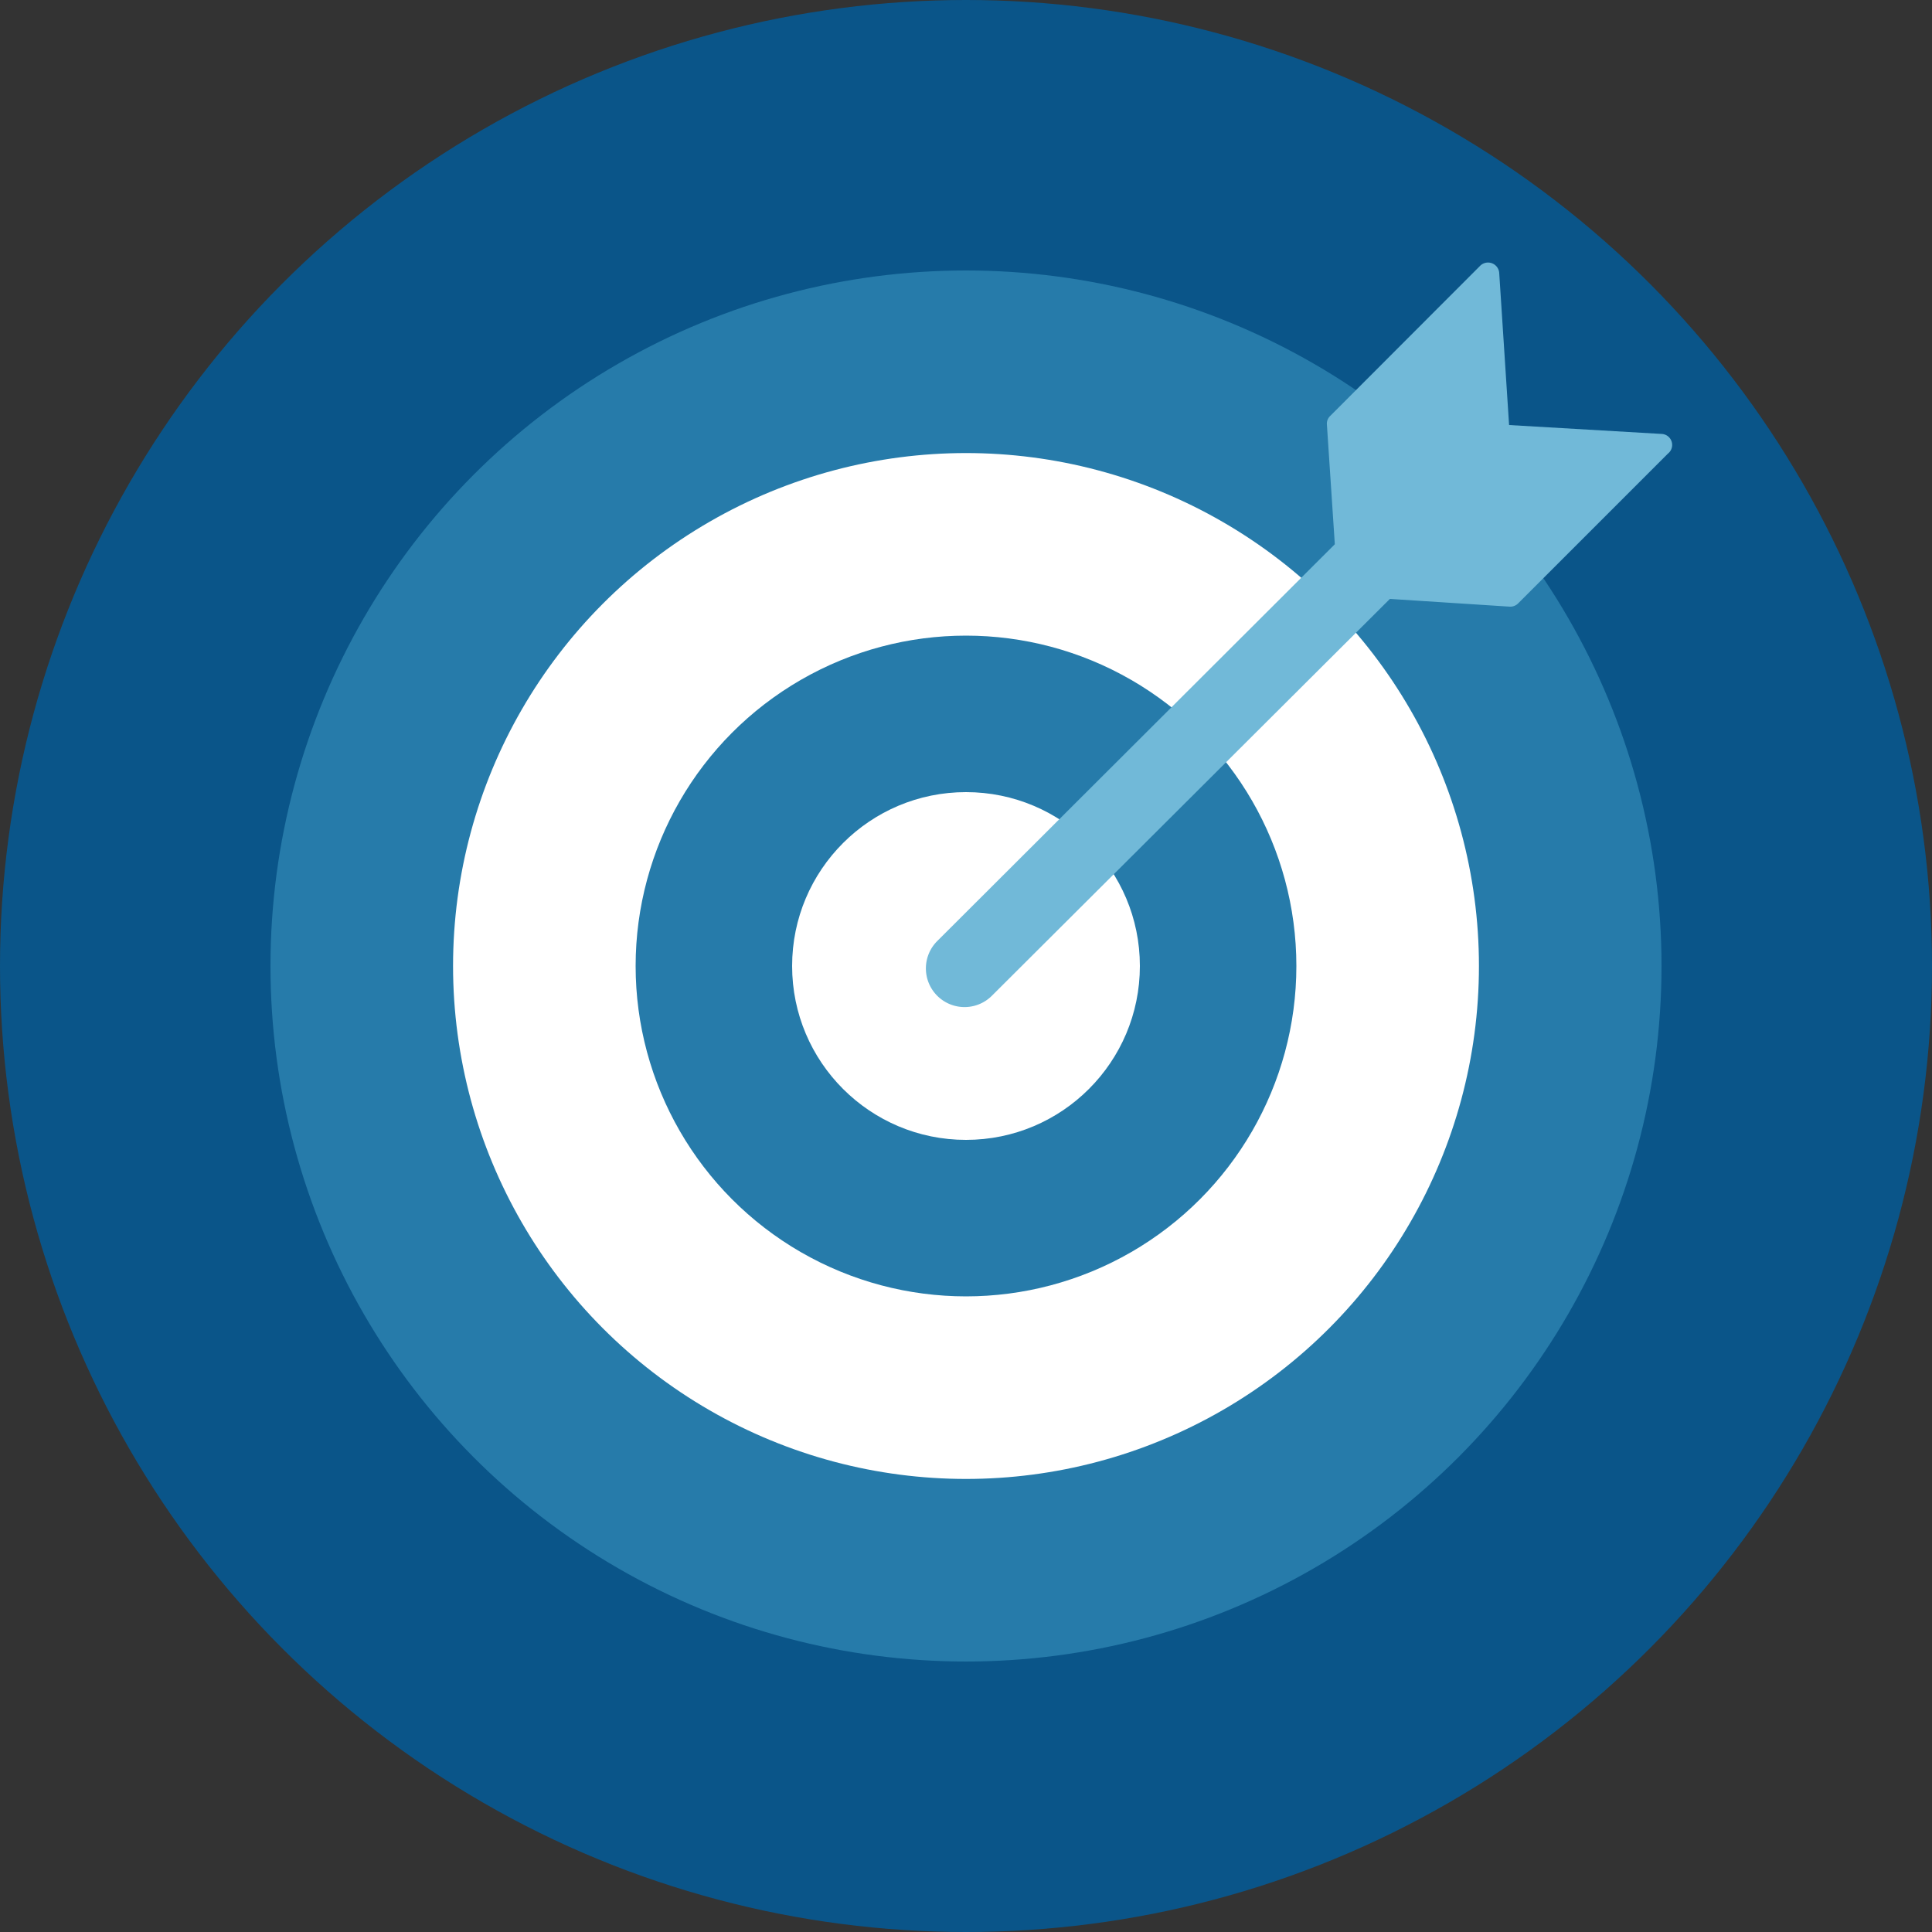
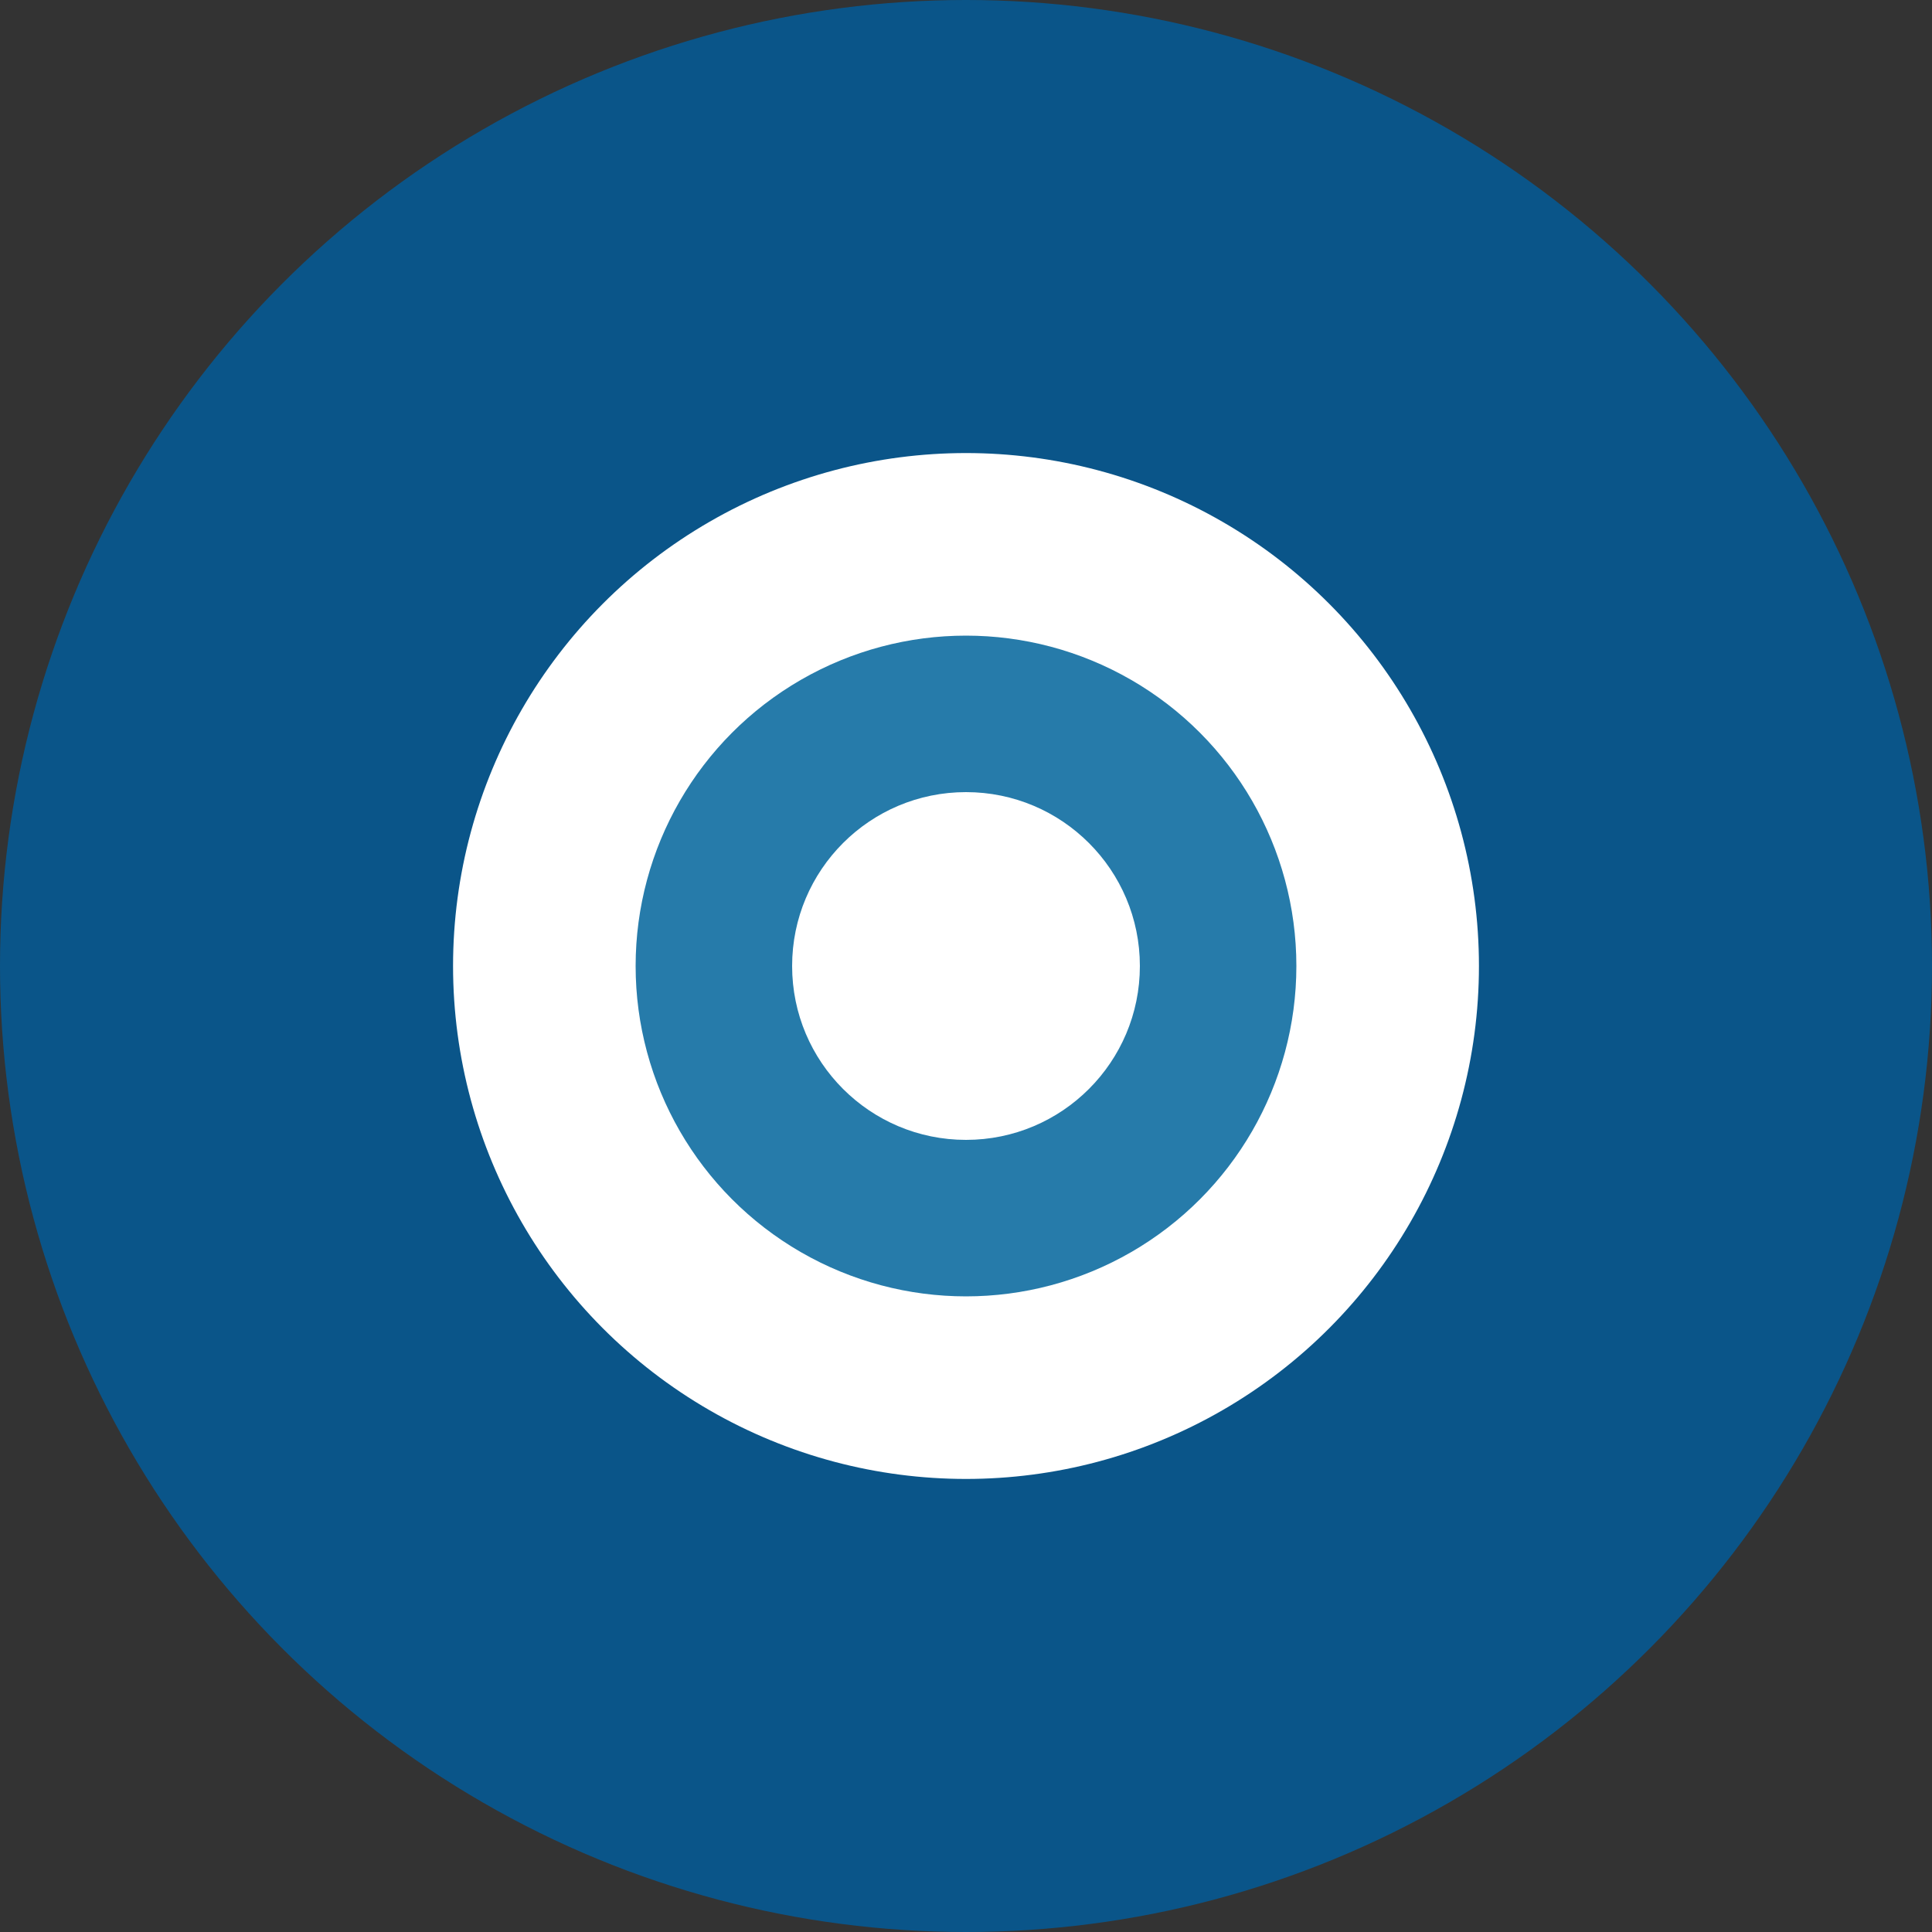
<svg xmlns="http://www.w3.org/2000/svg" viewBox="0 0 100 100">
  <rect x="0" y="0" width="100" height="100" fill="#333333" stroke="none" />
  <defs>
    <style>.cls-1{fill:#0a5589;}.cls-2{fill:#267baa;}.cls-3{fill:#fff;}.cls-4{fill:#71b9d8;}</style>
  </defs>
  <title>target</title>
  <g id="Layer_1" data-name="Layer 1">
    <circle class="cls-1" cx="50" cy="50" r="50" />
-     <circle class="cls-2" cx="50" cy="50" r="36" />
    <circle class="cls-3" cx="50" cy="50" r="26.55" />
    <circle class="cls-2" cx="50" cy="50" r="17.1" />
    <circle class="cls-3" cx="50" cy="50" r="9" />
-     <path class="cls-4" d="M86,22.46,78.11,22l-.51-7.86a.58.58,0,0,0-1-.37l-7.75,7.76a.55.55,0,0,0-.17.44l.41,6.2L48.51,48.71a2,2,0,1,0,2.83,2.83L71.94,31l6.2.4a.57.57,0,0,0,.44-.17l7.75-7.75A.57.57,0,0,0,86,22.46Z" />
  </g>
</svg>